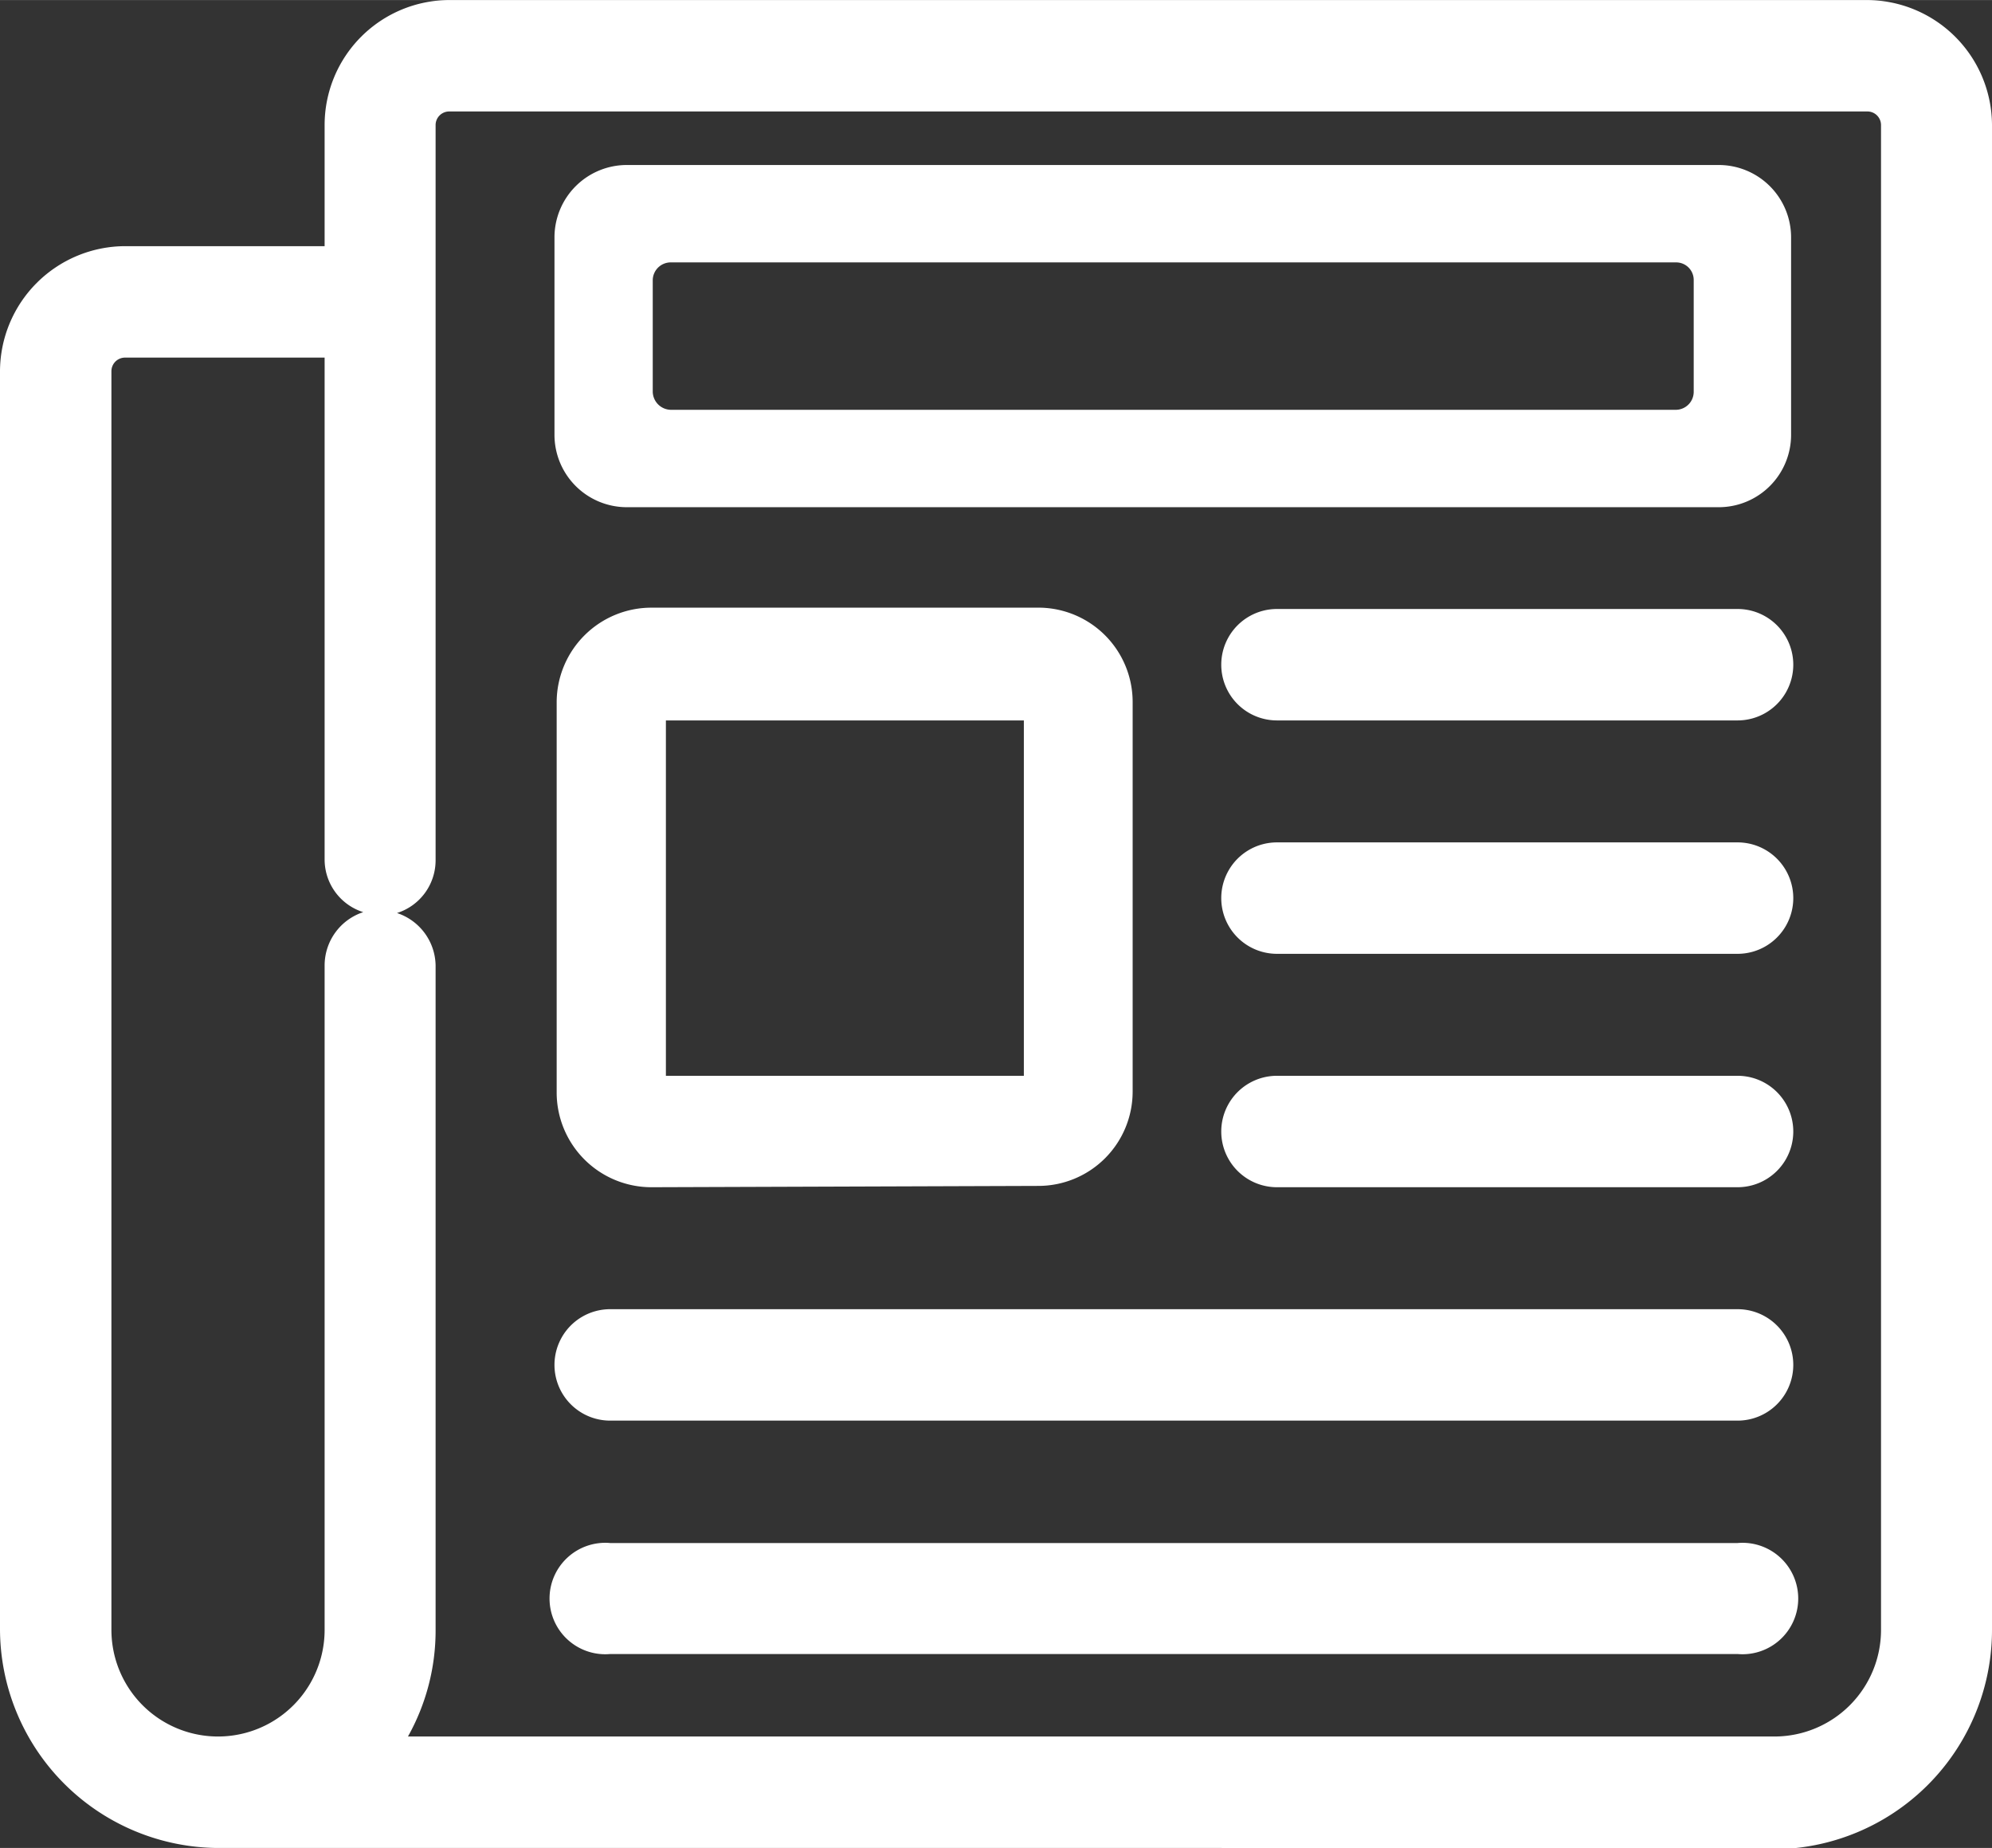
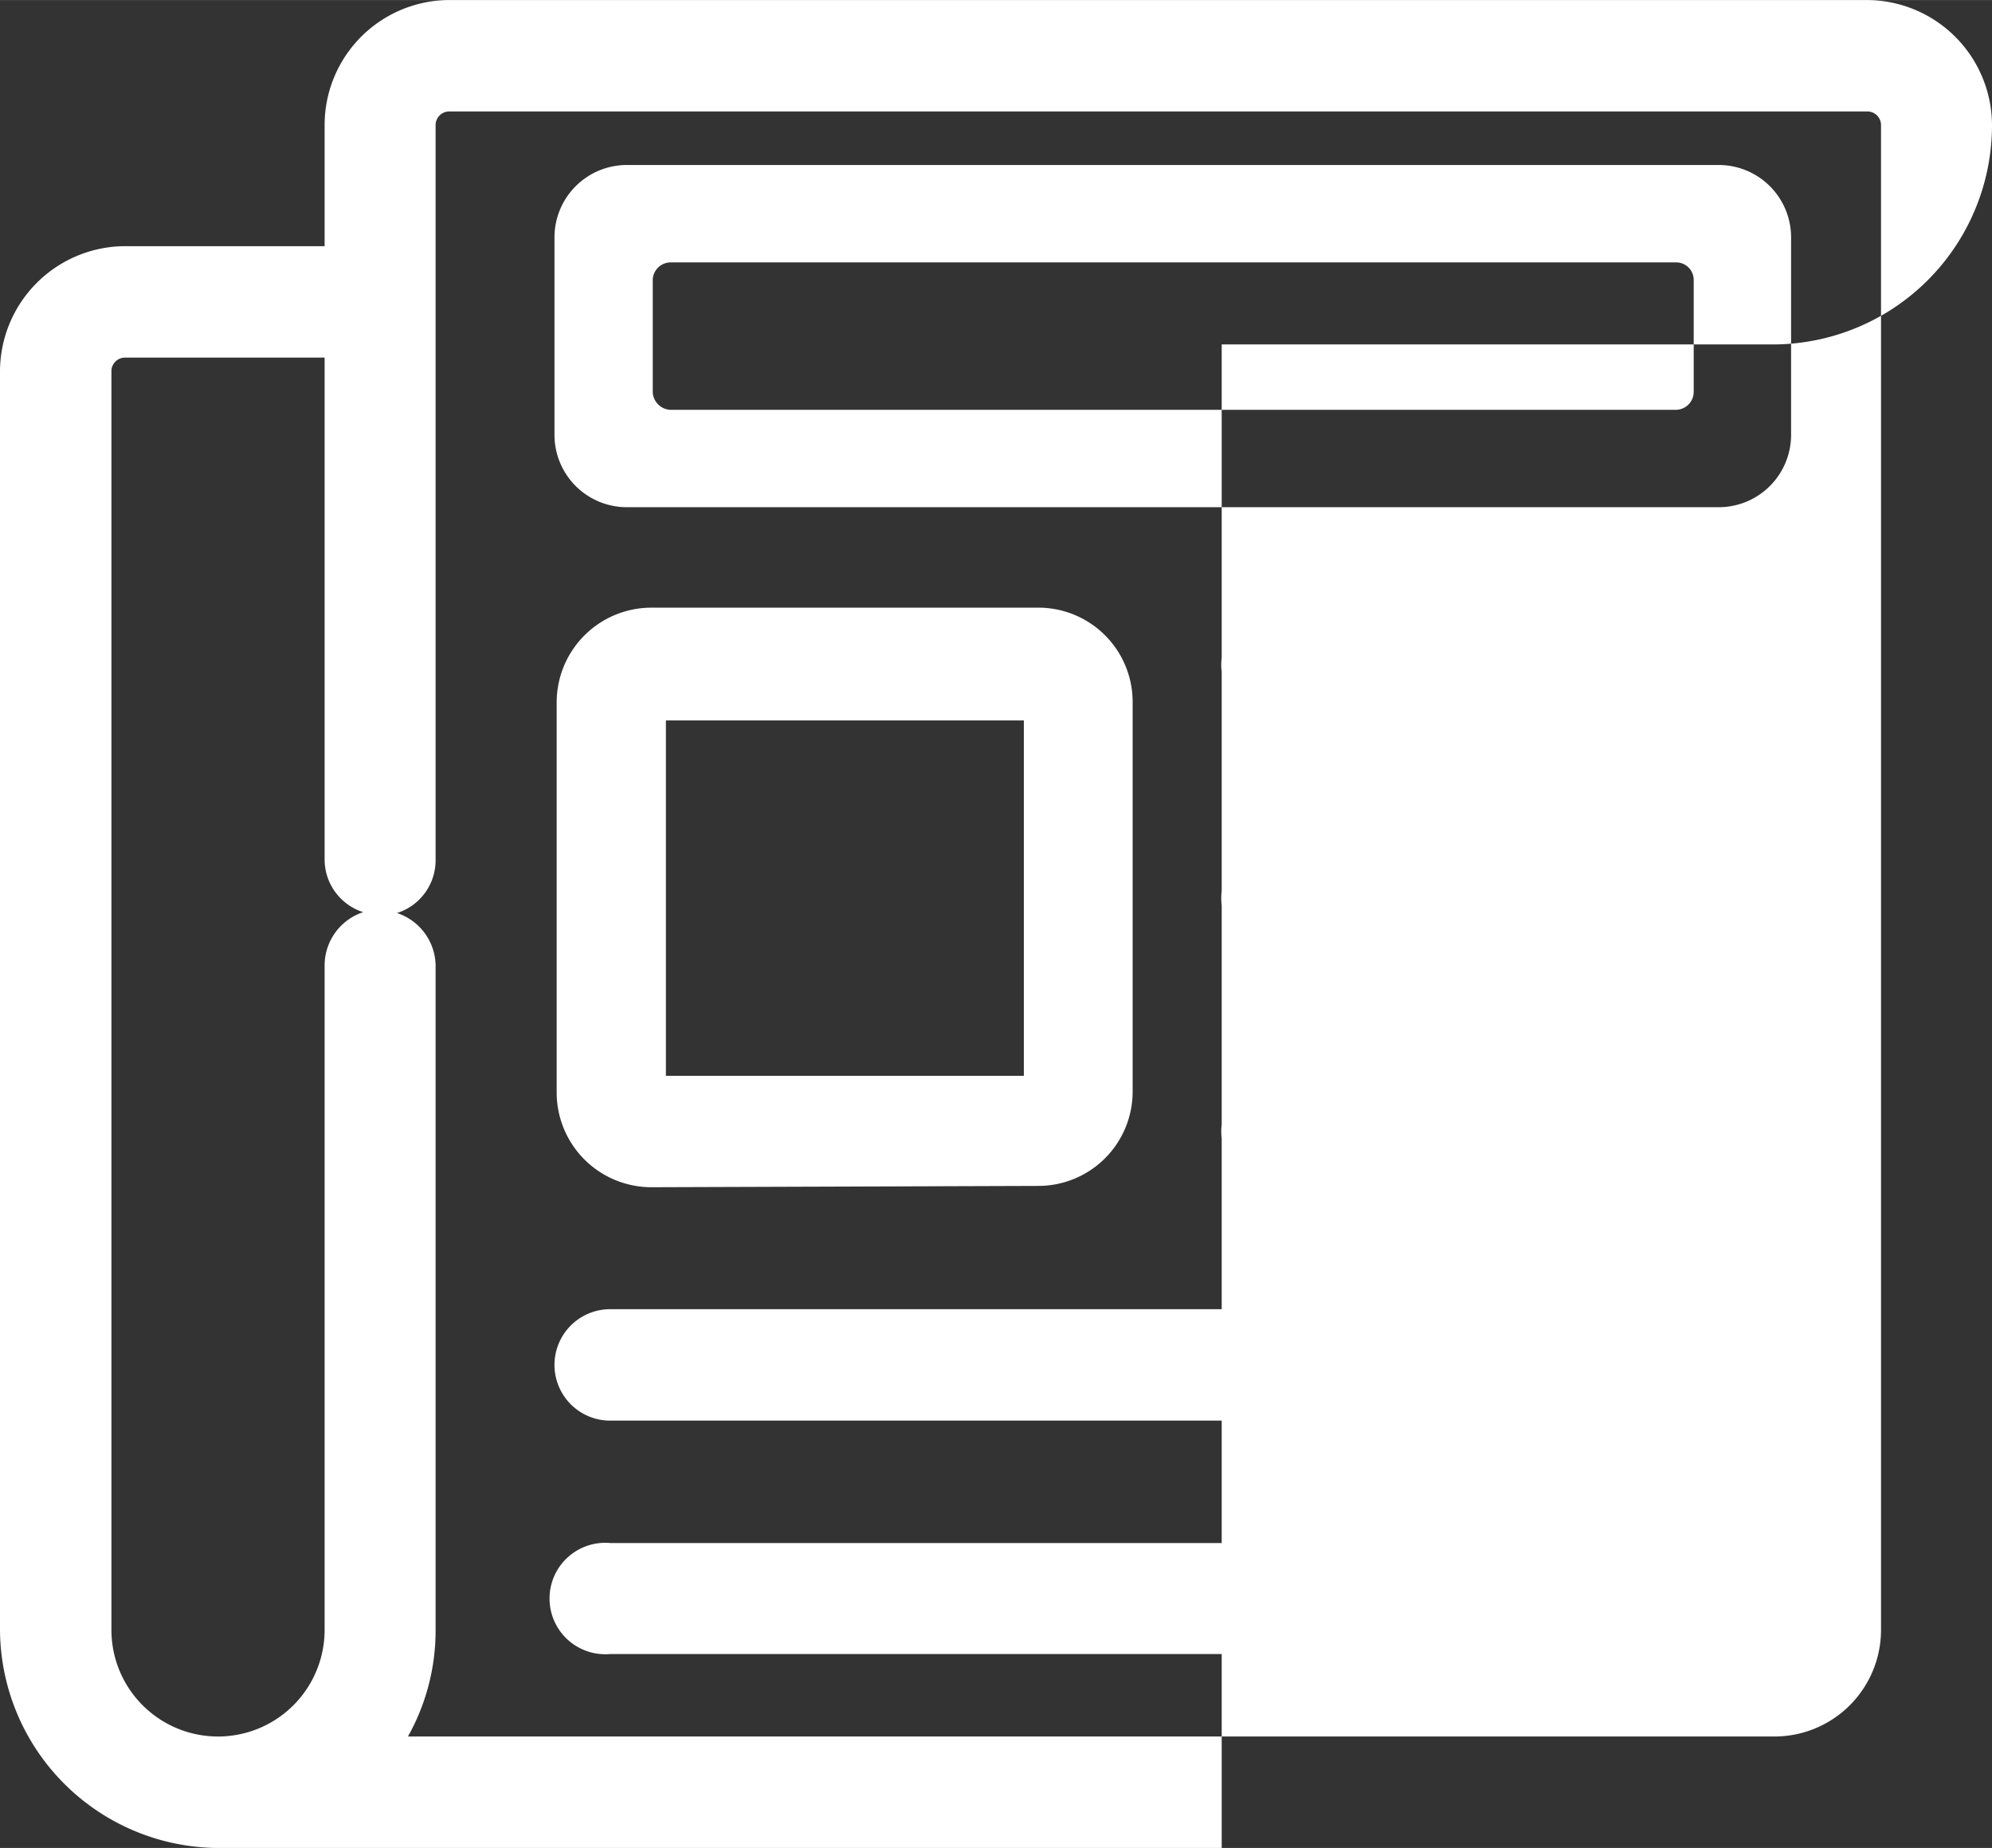
<svg xmlns="http://www.w3.org/2000/svg" width="16.02mm" height="14.86mm" viewBox="0 0 45.41 42.12">
  <rect x="0" y="0" width="45.41" height="42.12" fill="#333333" stroke="none" />
  <title>ico-articolo</title>
-   <path d="M27.85,42.12H4.9a5,5,0,0,1-4.9-5V8.46A2.86,2.86,0,0,1,2.85,5.61H7.4V2.85A2.85,2.85,0,0,1,10.25,0H42.56a2.86,2.86,0,0,1,2.85,2.85v34.3a5,5,0,0,1-5,5H27.85Zm2.42-2.54H40.45a2.43,2.43,0,0,0,2.43-2.43V2.85a.31.31,0,0,0-.32-.31H10.25a.31.31,0,0,0-.32.31V19.61a1.26,1.26,0,0,1-.88,1.2A1.28,1.28,0,0,1,9.93,22V37.15a4.94,4.94,0,0,1-.63,2.43h21ZM2.85,8.15a.31.31,0,0,0-.31.31V37.15a2.43,2.43,0,0,0,4.86,0V22a1.28,1.28,0,0,1,.88-1.21,1.26,1.26,0,0,1-.88-1.2V8.15Zm12,18.91a2.16,2.16,0,0,1-2.16-2.15V16a2.16,2.16,0,0,1,2.16-2.15h8.87A2.15,2.15,0,0,1,25.82,16v8.88a2.15,2.15,0,0,1-2.15,2.15Zm8.49-2.54v-8.1H15.18v8.1Zm16.27-8.1a1.27,1.27,0,0,0,0-2.54H29.11a1.27,1.27,0,1,0,0,2.54Zm0,5.32a1.27,1.27,0,0,0,0-2.54H29.11a1.27,1.27,0,0,0,0,2.54Zm0,5.32a1.27,1.27,0,0,0,0-2.54H29.11a1.27,1.27,0,0,0,0,2.54Zm0,5.32a1.27,1.27,0,0,0,0-2.54H13.91a1.27,1.27,0,1,0,0,2.54Zm0,5.32a1.27,1.27,0,1,0,0-2.53H13.91a1.27,1.27,0,1,0,0,2.53ZM14.29,11.56a1.65,1.65,0,0,1-1.65-1.65V5.4a1.65,1.65,0,0,1,1.65-1.64h24.9A1.65,1.65,0,0,1,40.83,5.4V9.91a1.65,1.65,0,0,1-1.64,1.65Zm1-5.58a.41.41,0,0,0-.41.4V8.93a.42.42,0,0,0,.41.41H38.21a.41.41,0,0,0,.4-.41V6.38a.4.4,0,0,0-.4-.4Z" style="fill: #fff" />
+   <path d="M27.85,42.12H4.9a5,5,0,0,1-4.9-5V8.46A2.86,2.86,0,0,1,2.85,5.61H7.4V2.85A2.85,2.85,0,0,1,10.25,0H42.56a2.86,2.86,0,0,1,2.85,2.85a5,5,0,0,1-5,5H27.85Zm2.42-2.54H40.45a2.43,2.43,0,0,0,2.43-2.43V2.85a.31.31,0,0,0-.32-.31H10.25a.31.31,0,0,0-.32.31V19.61a1.26,1.26,0,0,1-.88,1.2A1.28,1.28,0,0,1,9.93,22V37.15a4.94,4.94,0,0,1-.63,2.43h21ZM2.85,8.15a.31.31,0,0,0-.31.31V37.15a2.43,2.43,0,0,0,4.86,0V22a1.28,1.28,0,0,1,.88-1.21,1.26,1.26,0,0,1-.88-1.2V8.15Zm12,18.91a2.16,2.16,0,0,1-2.16-2.15V16a2.16,2.16,0,0,1,2.16-2.15h8.87A2.15,2.15,0,0,1,25.82,16v8.88a2.15,2.15,0,0,1-2.15,2.15Zm8.49-2.54v-8.1H15.18v8.1Zm16.27-8.1a1.27,1.27,0,0,0,0-2.54H29.11a1.27,1.27,0,1,0,0,2.54Zm0,5.32a1.27,1.27,0,0,0,0-2.54H29.11a1.27,1.27,0,0,0,0,2.54Zm0,5.32a1.27,1.27,0,0,0,0-2.54H29.11a1.27,1.27,0,0,0,0,2.54Zm0,5.32a1.27,1.27,0,0,0,0-2.54H13.91a1.27,1.27,0,1,0,0,2.54Zm0,5.32a1.27,1.27,0,1,0,0-2.53H13.91a1.27,1.27,0,1,0,0,2.53ZM14.29,11.56a1.65,1.65,0,0,1-1.65-1.65V5.4a1.65,1.65,0,0,1,1.65-1.64h24.9A1.65,1.65,0,0,1,40.83,5.4V9.91a1.65,1.65,0,0,1-1.64,1.65Zm1-5.58a.41.41,0,0,0-.41.4V8.93a.42.42,0,0,0,.41.41H38.21a.41.41,0,0,0,.4-.41V6.38a.4.4,0,0,0-.4-.4Z" style="fill: #fff" />
</svg>